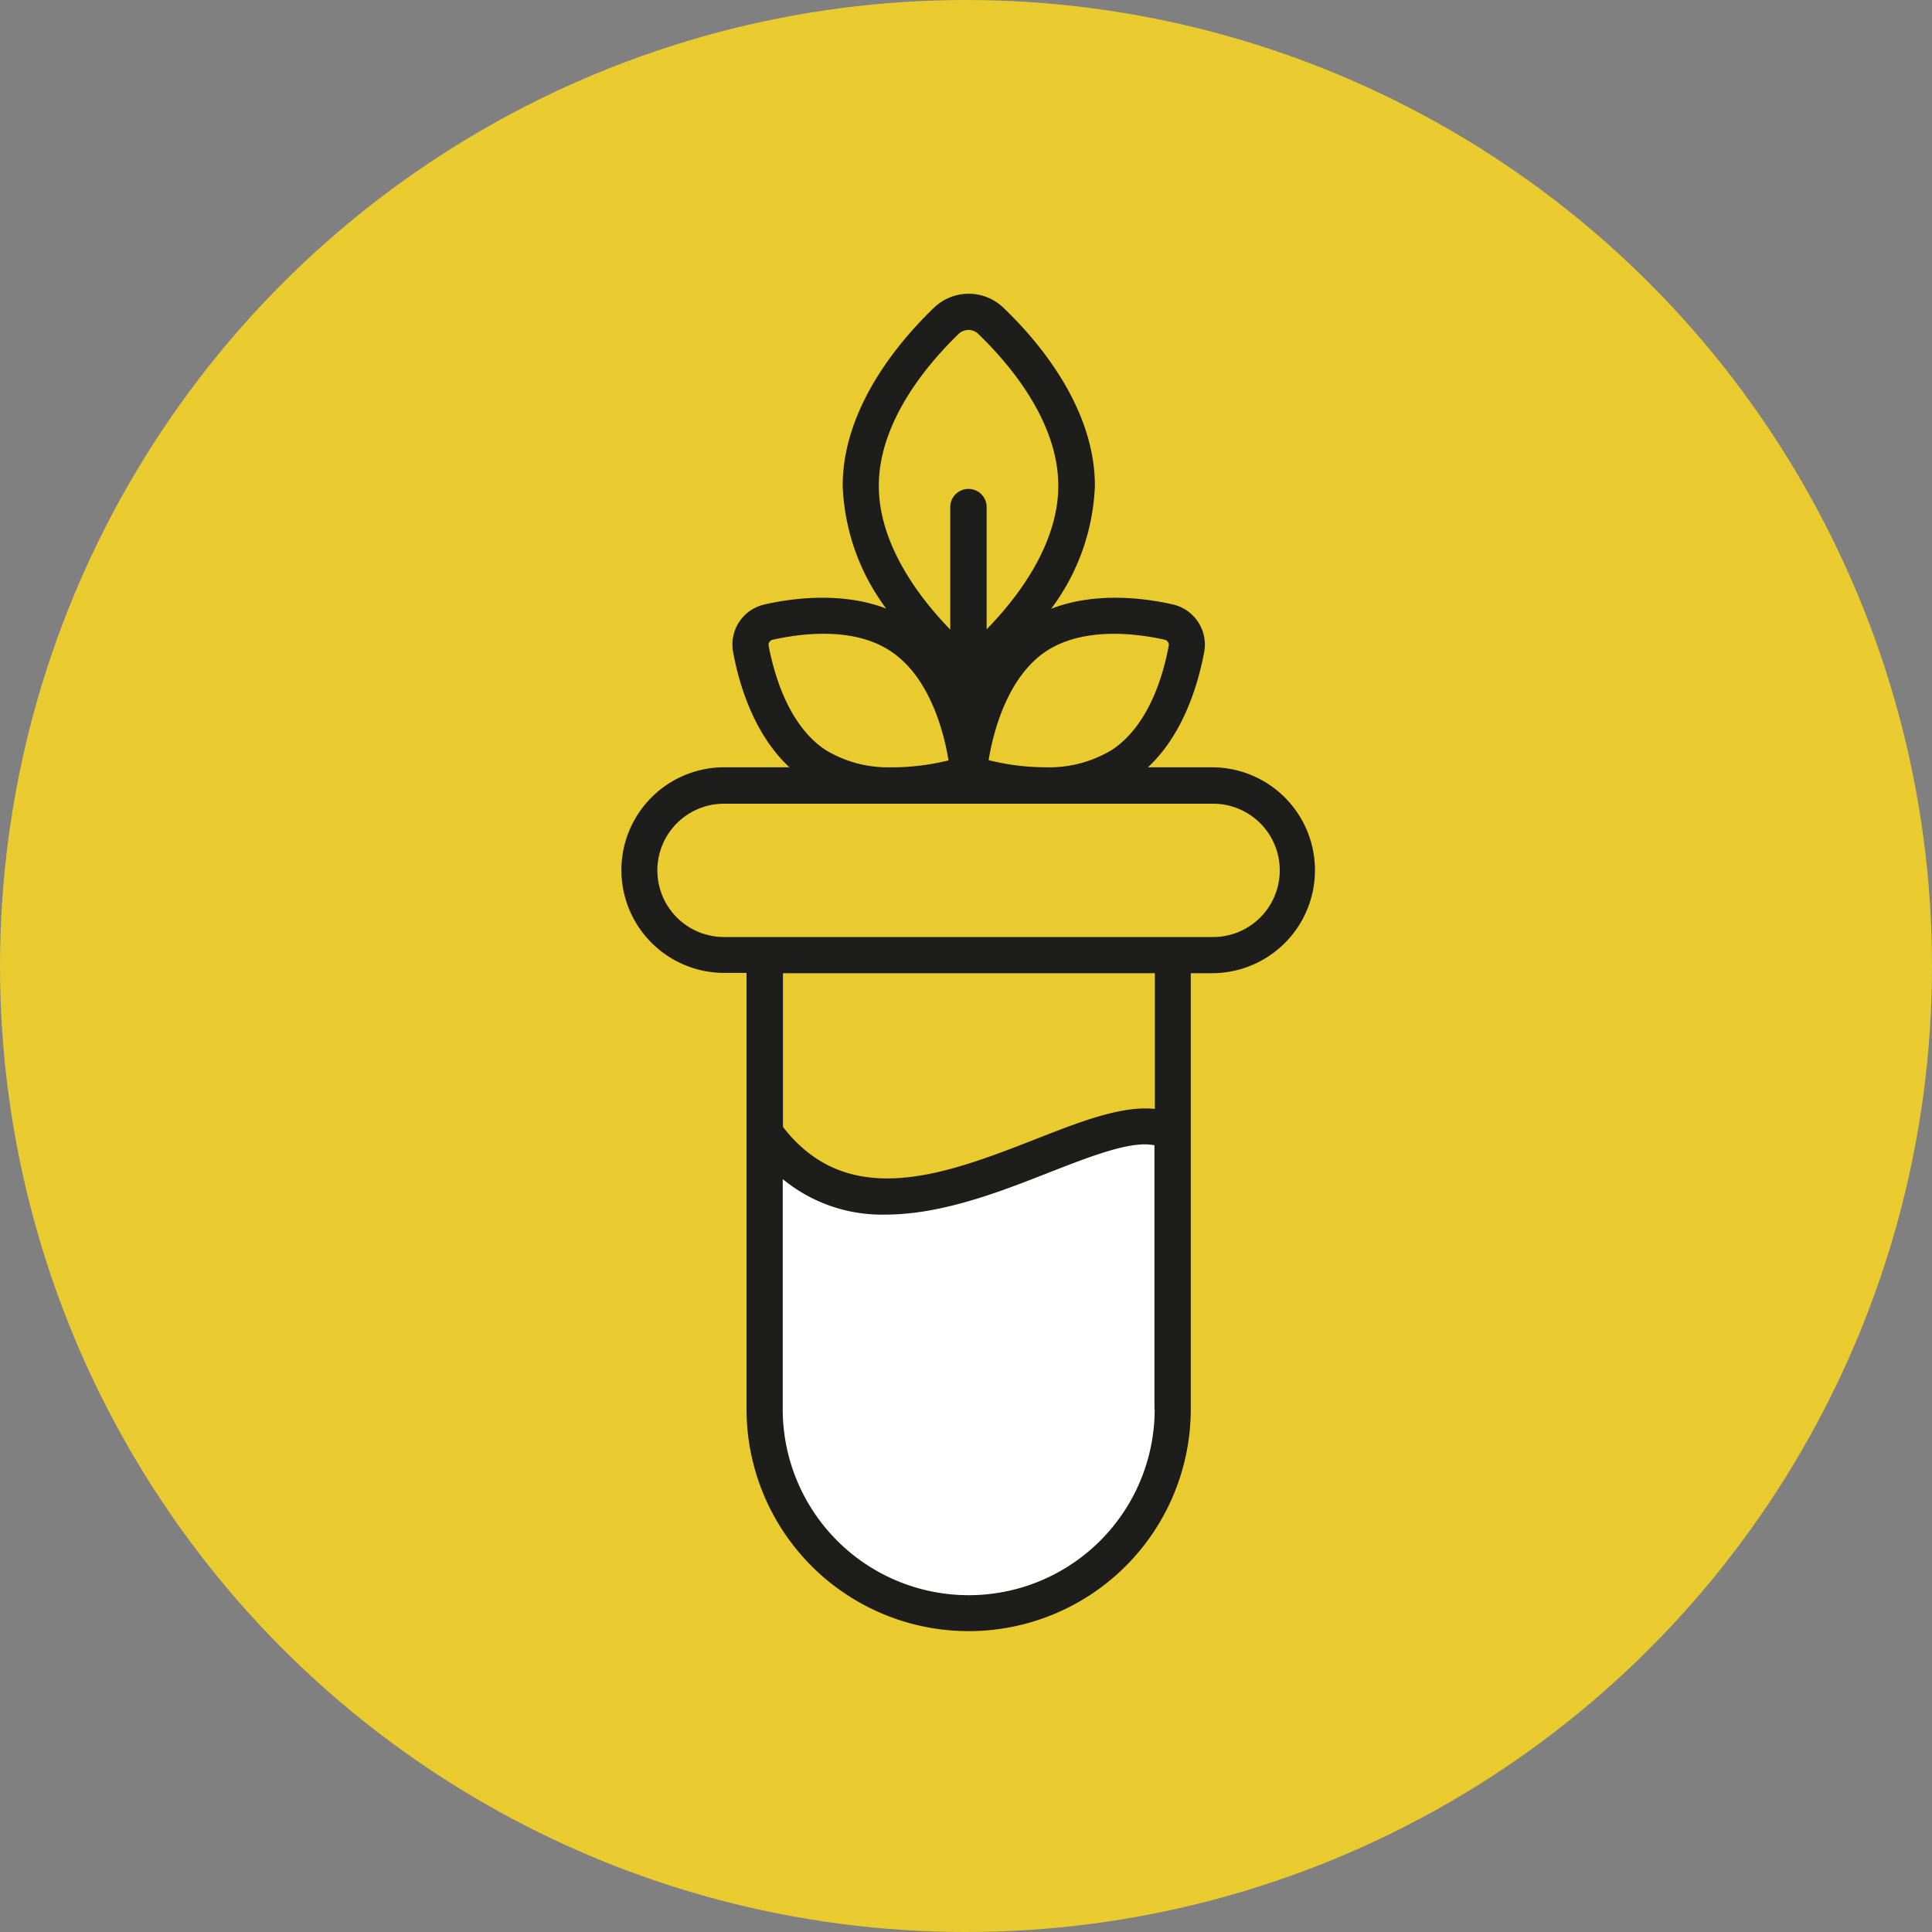
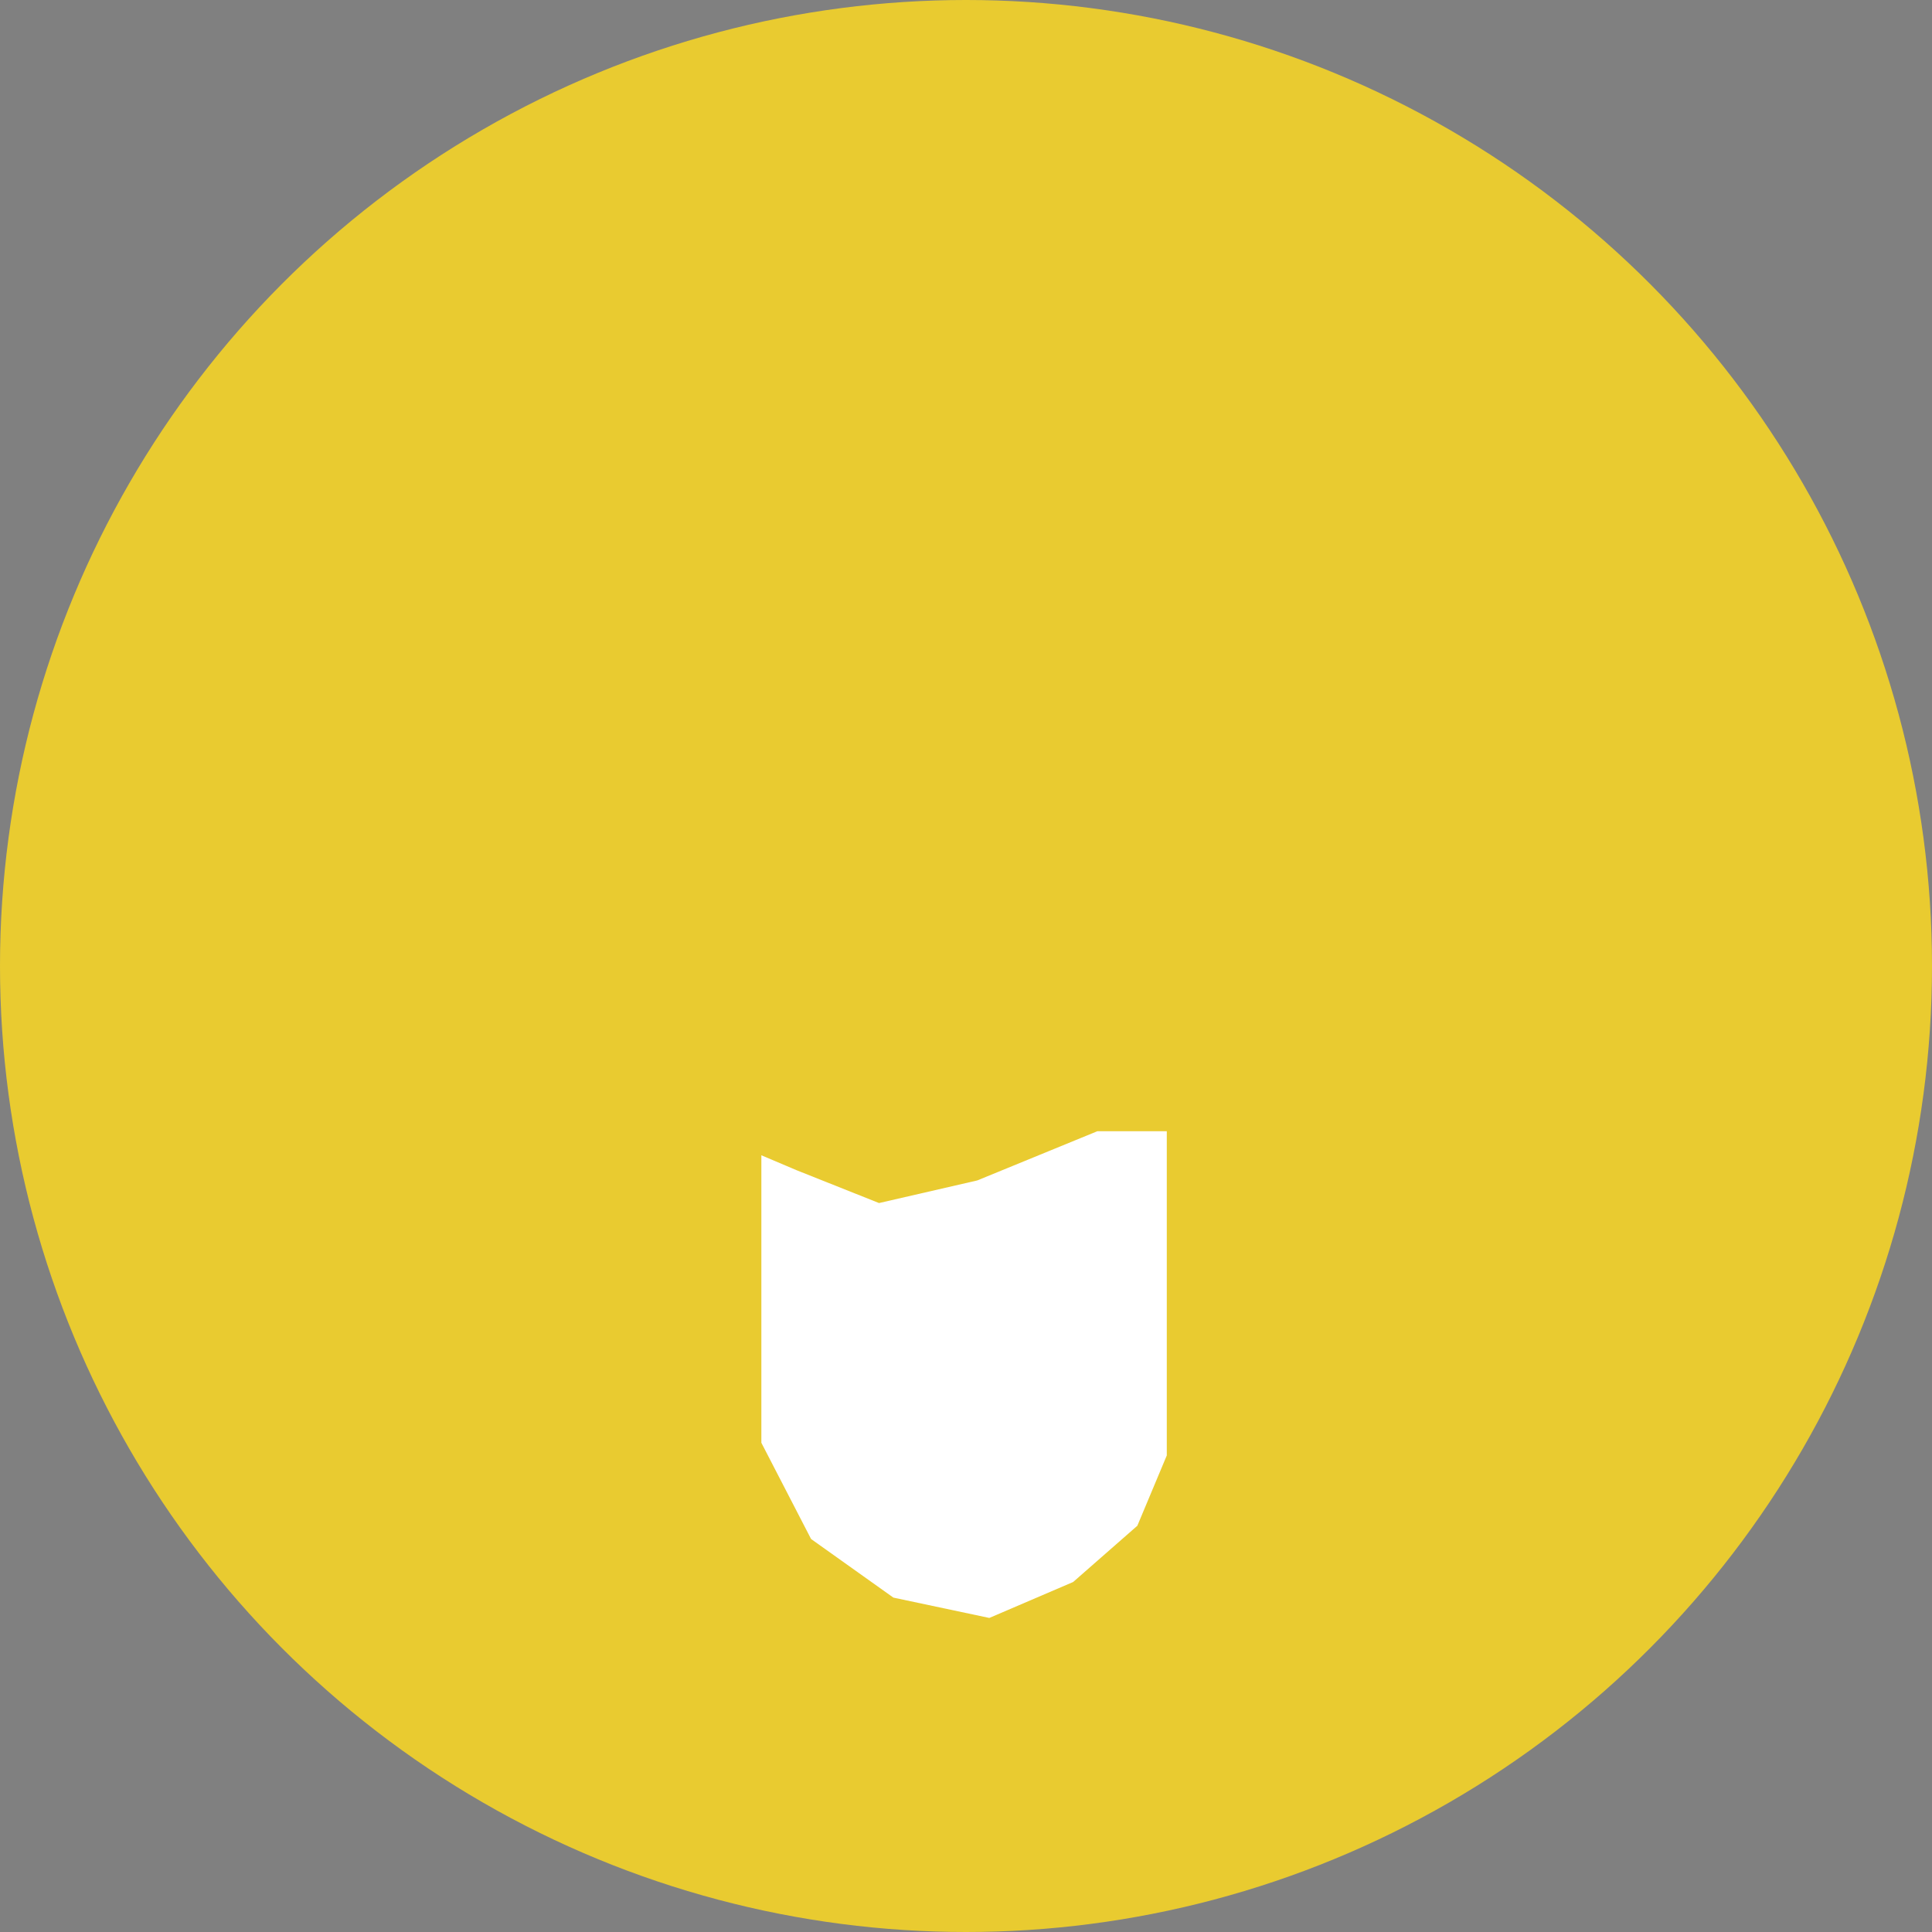
<svg xmlns="http://www.w3.org/2000/svg" width="171" height="171" viewBox="0 0 171 171">
  <rect x="0" y="0" width="171" height="171" fill="#808080" stroke="none" />
  <defs>
    <clipPath id="a">
      <rect width="61.473" height="118.369" fill="#1d1d1b" />
    </clipPath>
  </defs>
  <g transform="translate(-277 -4805)">
    <circle cx="85.5" cy="85.5" r="85.5" transform="translate(277 4805)" fill="#e9cb30" />
    <g transform="translate(332 4831)">
      <path d="M344.388,4907.253V4932.7l4.4,8.516,7.286,5.187,8.489,1.8,7.42-3.181,5.682-4.979,2.607-6.224v-28.694h-6.15l-10.628,4.356-8.69,2-7.285-2.9Z" transform="translate(-332 -4831)" fill="#fff" />
      <g transform="translate(0 0.001)" clip-path="url(#a)">
-         <path d="M52.37,41.913H46.6c3.219-2.989,4.484-7.55,4.982-10.194A3.643,3.643,0,0,0,48.806,27.5c-2.51-.575-6.879-1.131-10.769.383A19.372,19.372,0,0,0,41.908,17c0-6.956-5.059-12.858-8.086-15.751a4.431,4.431,0,0,0-6.17,0c-3.008,2.894-8.067,8.8-8.067,15.751a19.346,19.346,0,0,0,3.852,10.865c-3.89-1.495-8.259-.939-10.769-.364a3.628,3.628,0,0,0-2.779,4.216c.479,2.644,1.763,7.205,4.982,10.194H9.1a9.1,9.1,0,1,0,0,18.2h1.974V98.71a19.66,19.66,0,0,0,39.321,0V60.137H52.37a9.112,9.112,0,0,0,0-18.223M48.1,30.627a.453.453,0,0,1,.345.517c-.46,2.51-1.725,7.052-5.04,9.236a10.78,10.78,0,0,1-5.844,1.533h-.115a21.033,21.033,0,0,1-4.944-.632c.383-2.357,1.61-7.339,5.116-9.658,3.334-2.165,7.991-1.552,10.482-1M22.784,17c0-5.768,4.426-10.9,7.071-13.452a1.268,1.268,0,0,1,.862-.345,1.233,1.233,0,0,1,.862.345C34.224,6.1,38.669,11.215,38.669,17c0,5.25-3.7,10-6.343,12.7V18.842a1.61,1.61,0,0,0-3.219,0V29.726C26.5,27.043,22.784,22.291,22.784,17M13.03,31.144a.464.464,0,0,1,.345-.517c2.491-.556,7.167-1.188,10.463,1.016,3.507,2.319,4.733,7.3,5.116,9.658a20.85,20.85,0,0,1-4.771.613h-.364A10.625,10.625,0,0,1,18.07,40.38c-3.3-2.184-4.561-6.726-5.04-9.236M47.2,98.729a16.46,16.46,0,0,1-32.921,0V78.36a13.8,13.8,0,0,0,9.1,3.143c4.963,0,10.118-2.012,14.41-3.7,3.775-1.475,7.358-2.874,9.39-2.434V98.729Zm0-26.578c-2.894-.307-6.515,1.092-10.558,2.683C28.878,77.862,20.12,81.292,14.3,73.742V60.137H47.216V72.151ZM52.37,56.936H9.083a5.9,5.9,0,0,1,0-11.8H52.37a5.9,5.9,0,0,1,0,11.8" transform="translate(0 -0.001)" fill="#1d1d1b" />
-       </g>
+         </g>
    </g>
  </g>
</svg>